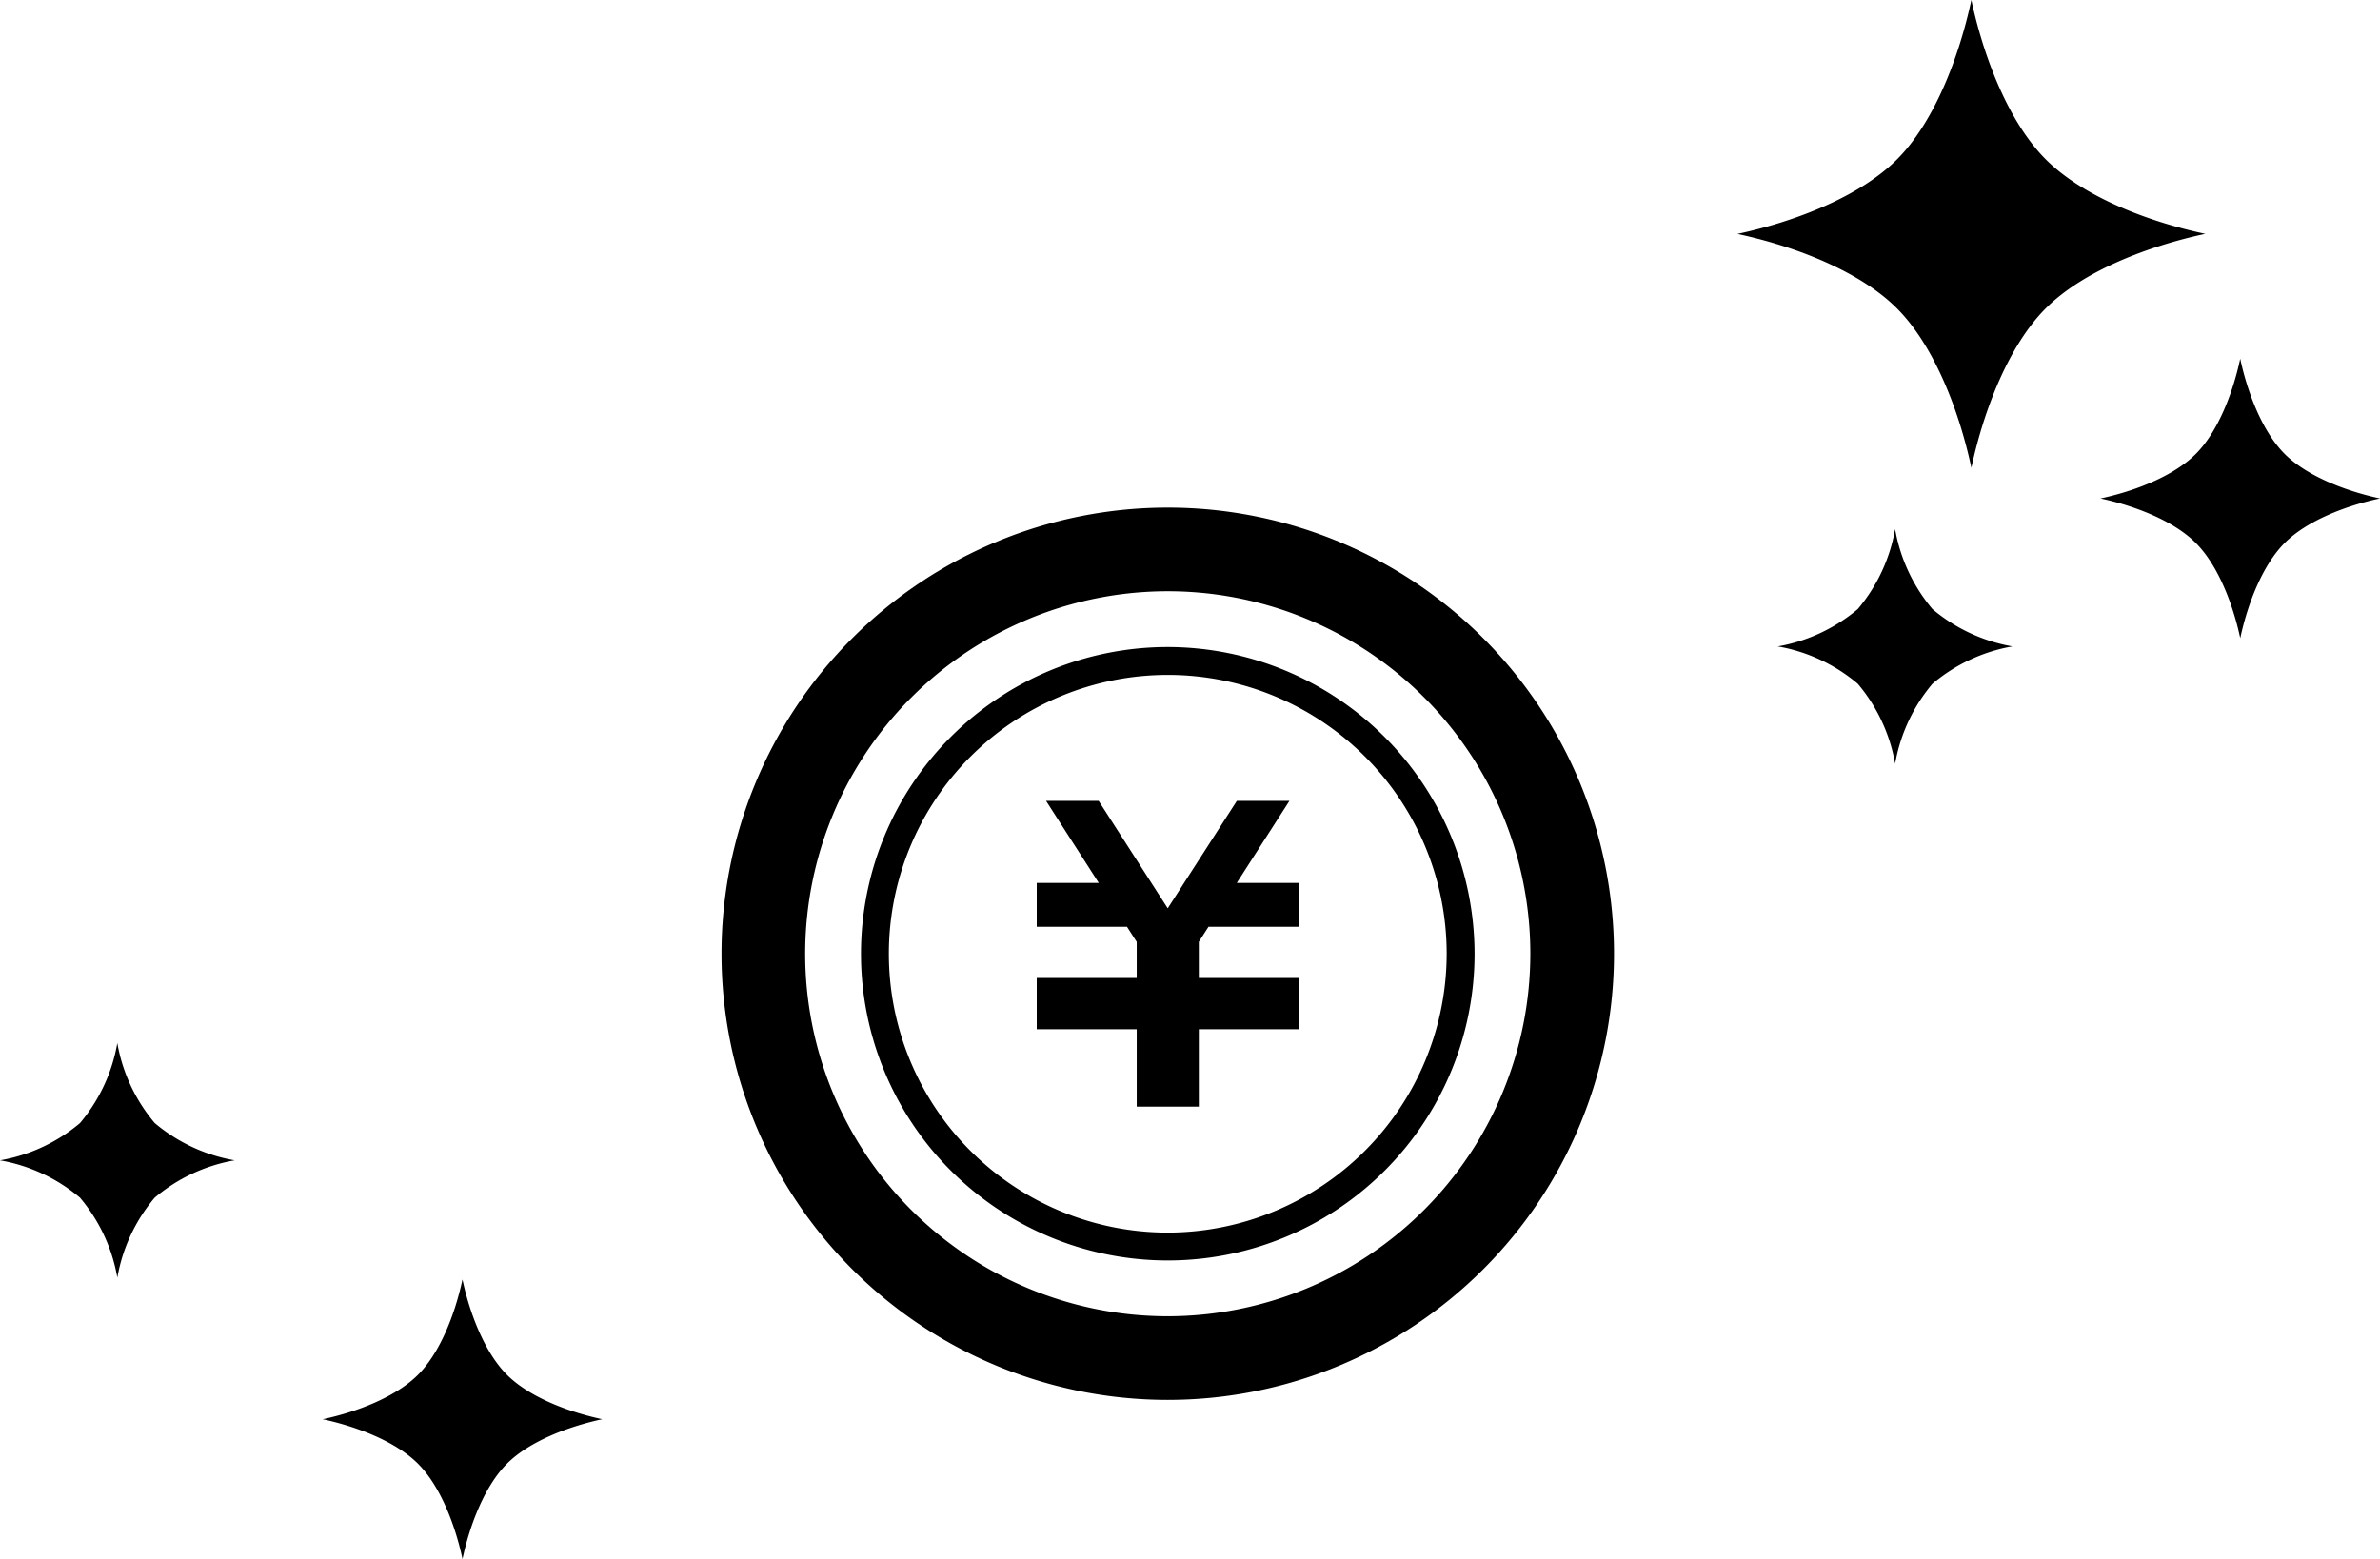
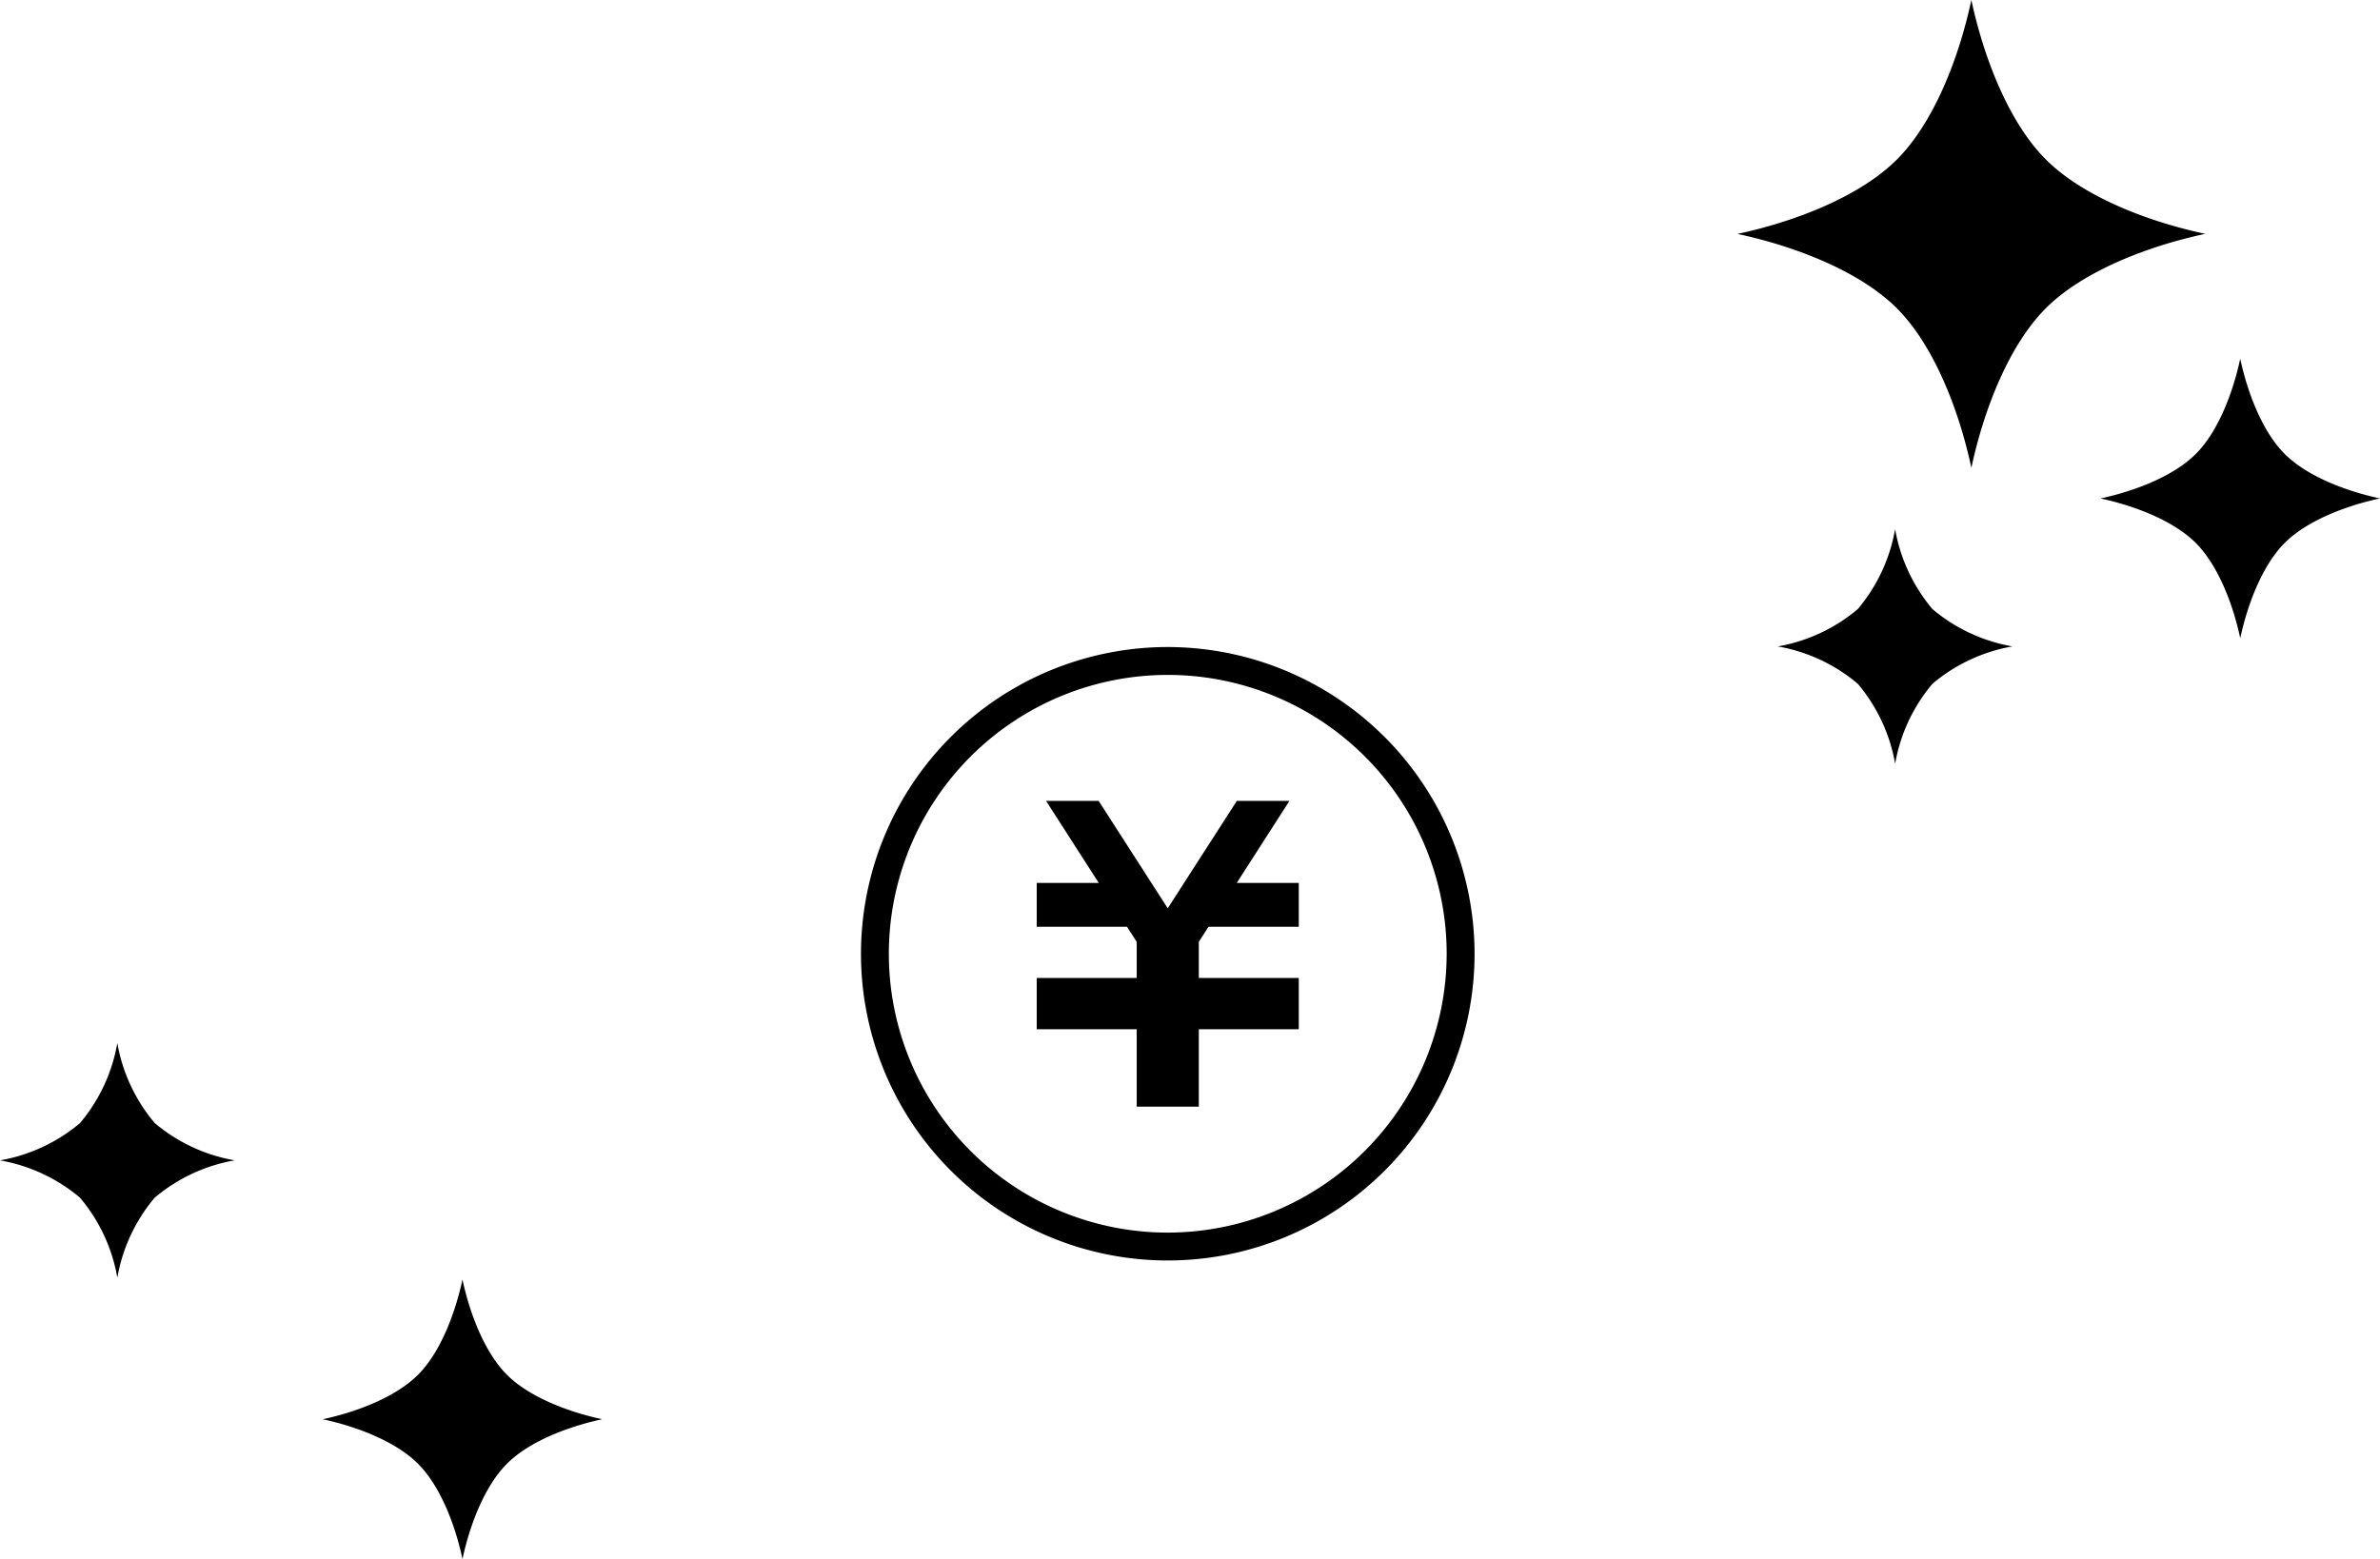
<svg xmlns="http://www.w3.org/2000/svg" width="200" height="131.039">
  <path d="M109.141 77.897h-7.586l-.814 1.268V82.2h8.4v4.312h-8.4v6.507h-5.219v-6.507H87.12V82.2h8.402v-3.031l-.817-1.272H87.12v-3.681h5.216l-4.433-6.901h4.419l5.807 9.032 5.809-9.032h4.42l-4.431 6.901h5.214v3.681z" />
-   <path d="M98.131 42.667a37.5 37.5 0 1037.5 37.5 37.5 37.5 0 00-37.5-37.5zm0 67.969A30.469 30.469 0 11128.6 80.167a30.5 30.5 0 01-30.469 30.469z" />
  <path d="M98.131 54.386a25.781 25.781 0 1025.782 25.781 25.81 25.81 0 00-25.782-25.781zm0 49.219a23.438 23.438 0 1123.438-23.438 23.465 23.465 0 01-23.438 23.438zM171.917 13.4c-3.09-3.092-5.206-8.491-6.256-13.4-1.051 4.913-3.164 10.314-6.256 13.405s-8.491 5.206-13.4 6.257c4.914 1.05 10.313 3.164 13.4 6.256s5.206 8.491 6.257 13.4c1.05-4.914 3.165-10.314 6.255-13.406s8.492-5.205 13.4-6.257c-4.908-1.046-10.308-3.161-13.4-6.255zM191.993 38.158c-1.845-1.845-3.111-5.072-3.738-8.007-.628 2.935-1.89 6.162-3.737 8.008s-5.073 3.11-8.007 3.738c2.935.629 6.16 1.891 8.007 3.738s3.111 5.073 3.739 8.007c.627-2.935 1.891-6.161 3.737-8.008s5.073-3.11 8.006-3.739c-2.933-.627-6.16-1.895-8.007-3.737zM159.253 44.473a14.186 14.186 0 01-3.137 6.724 14.213 14.213 0 01-6.722 3.138 14.194 14.194 0 016.722 3.138 14.181 14.181 0 013.139 6.722 14.188 14.188 0 013.138-6.723 14.2 14.2 0 016.721-3.139 14.193 14.193 0 01-6.722-3.137 14.19 14.19 0 01-3.139-6.723zM42.6 115.556c-1.844-1.846-3.11-5.073-3.737-8.008-.629 2.935-1.89 6.162-3.737 8.009s-5.074 3.109-8.007 3.737c2.934.629 6.16 1.891 8.007 3.738s3.111 5.073 3.739 8.007c.627-2.935 1.891-6.161 3.736-8.008s5.073-3.11 8.007-3.739c-2.936-.627-6.163-1.892-8.008-3.736zM9.859 87.671A14.2 14.2 0 016.722 94.4 14.2 14.2 0 010 97.533a14.2 14.2 0 016.722 3.138 14.19 14.19 0 013.139 6.723A14.187 14.187 0 0113 100.67a14.206 14.206 0 016.721-3.139A14.193 14.193 0 0113 94.394a14.19 14.19 0 01-3.141-6.723z" />
</svg>